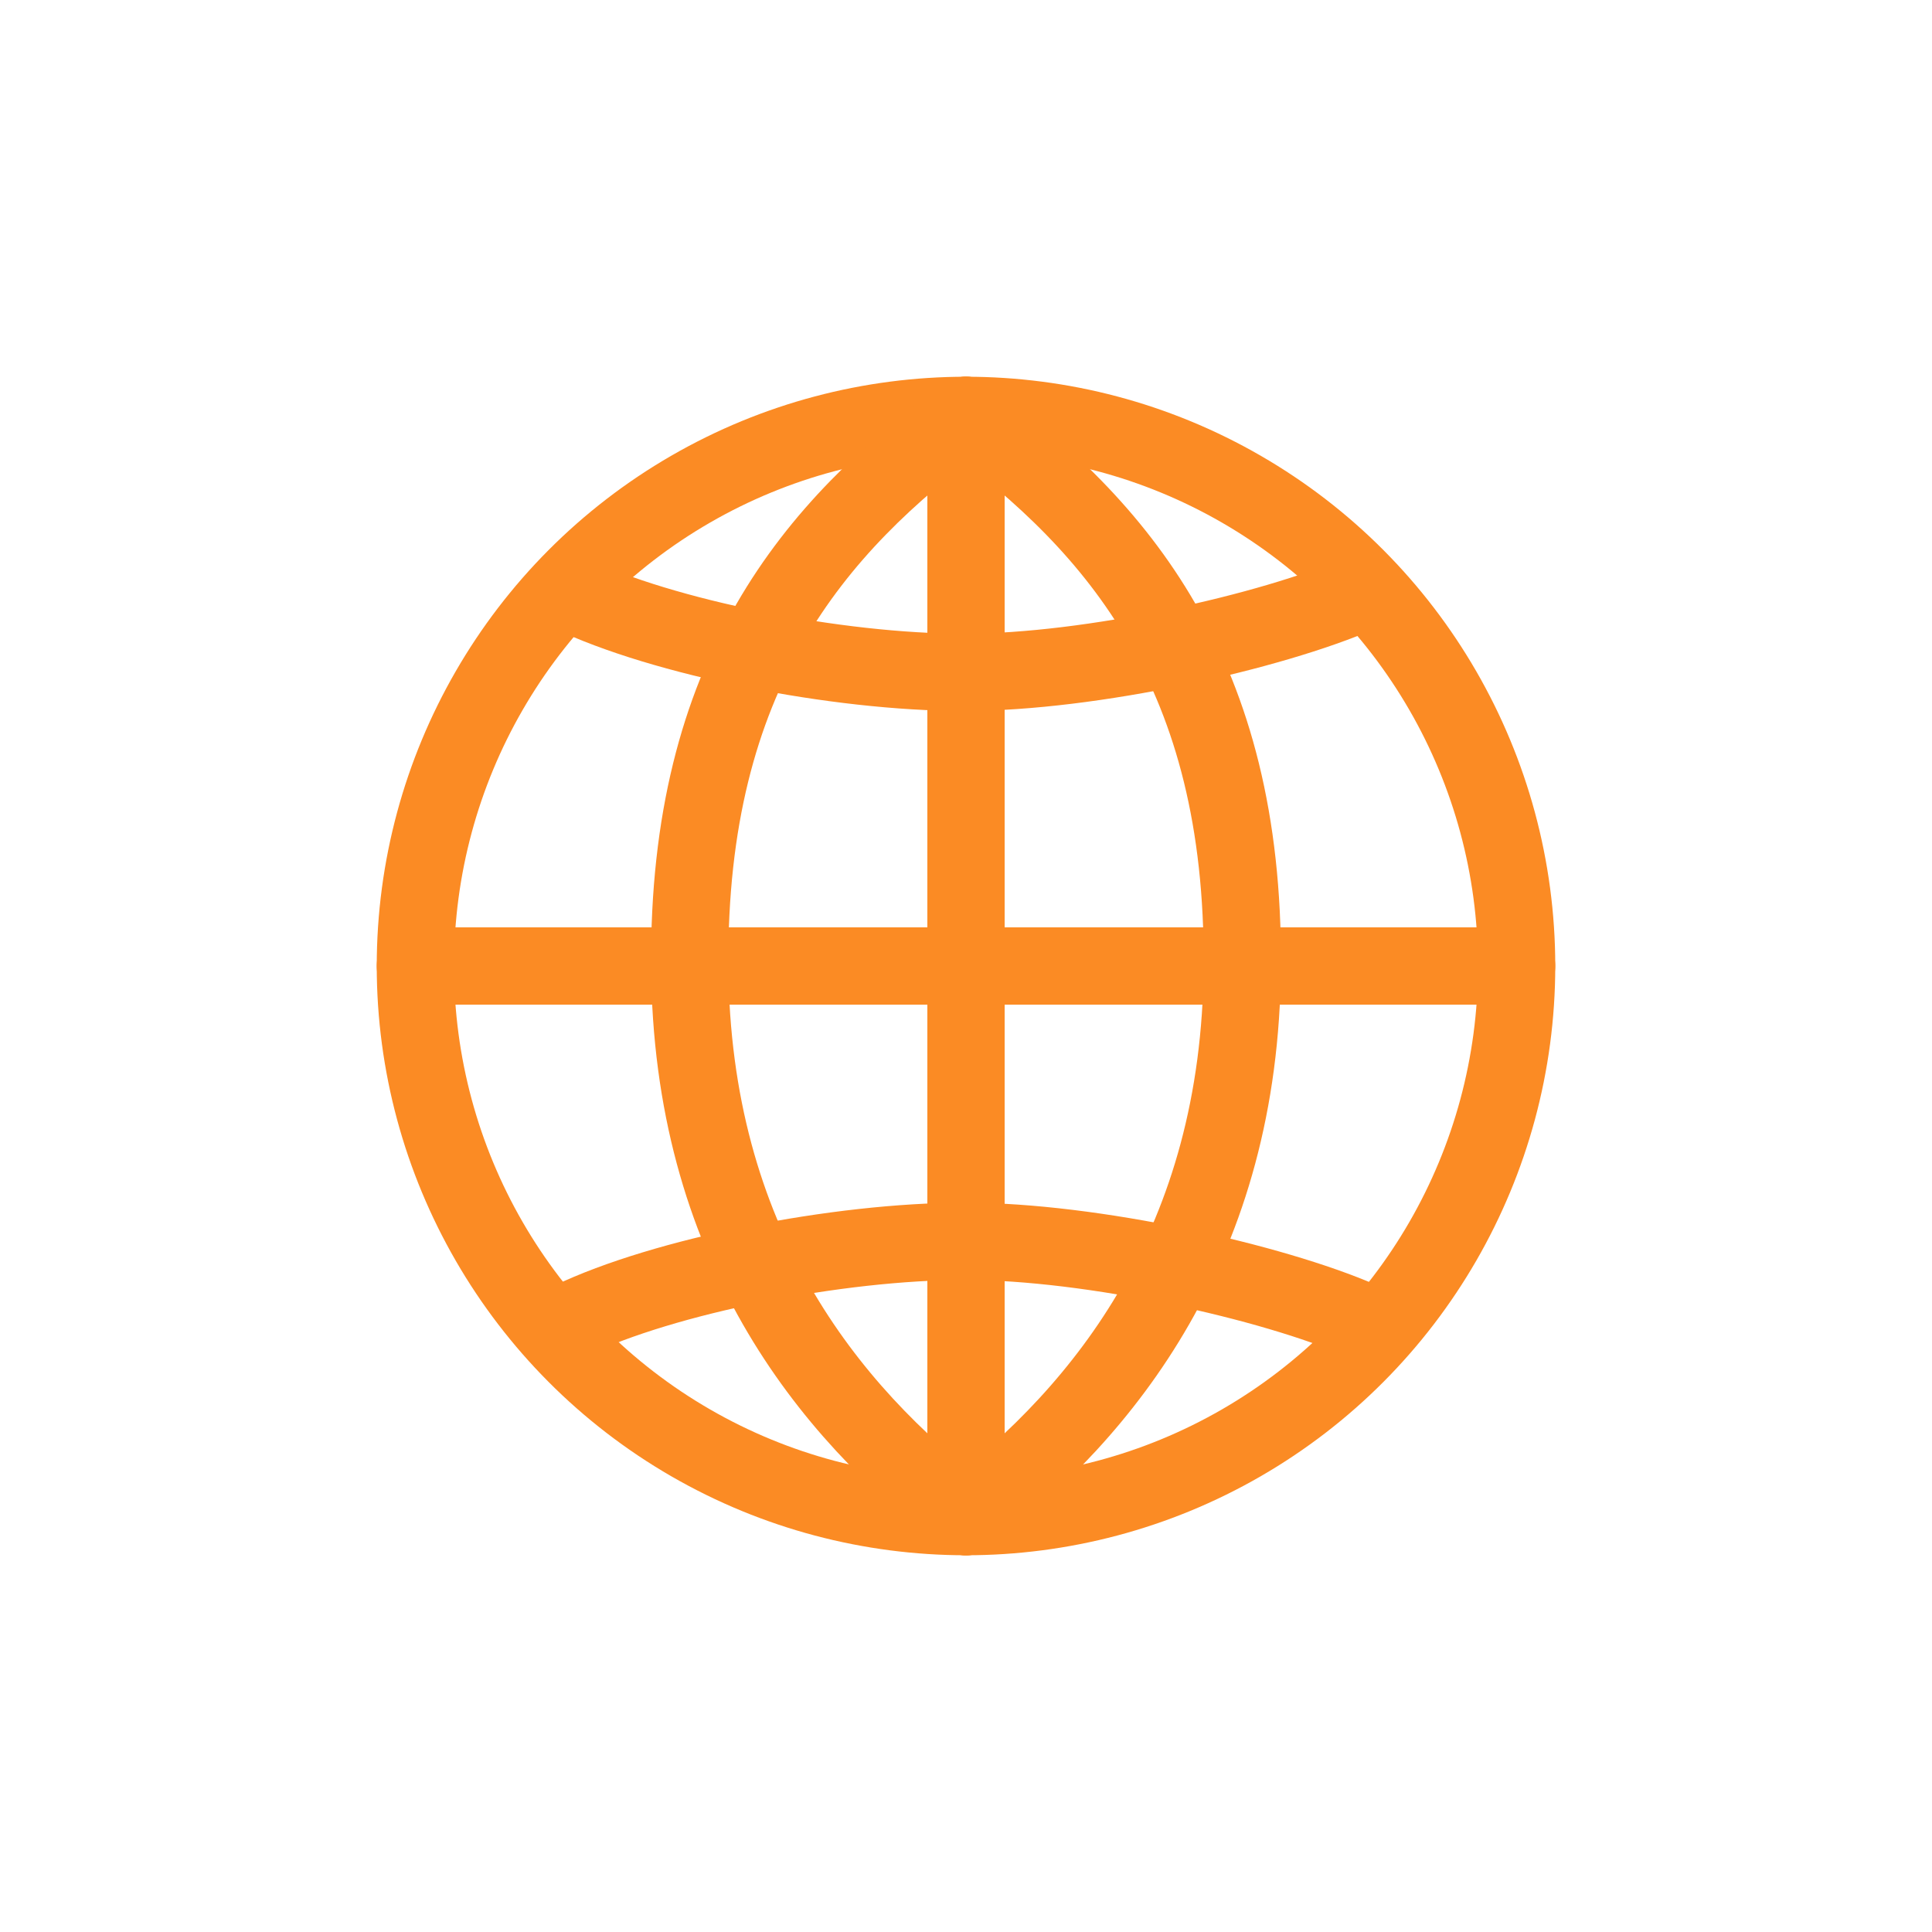
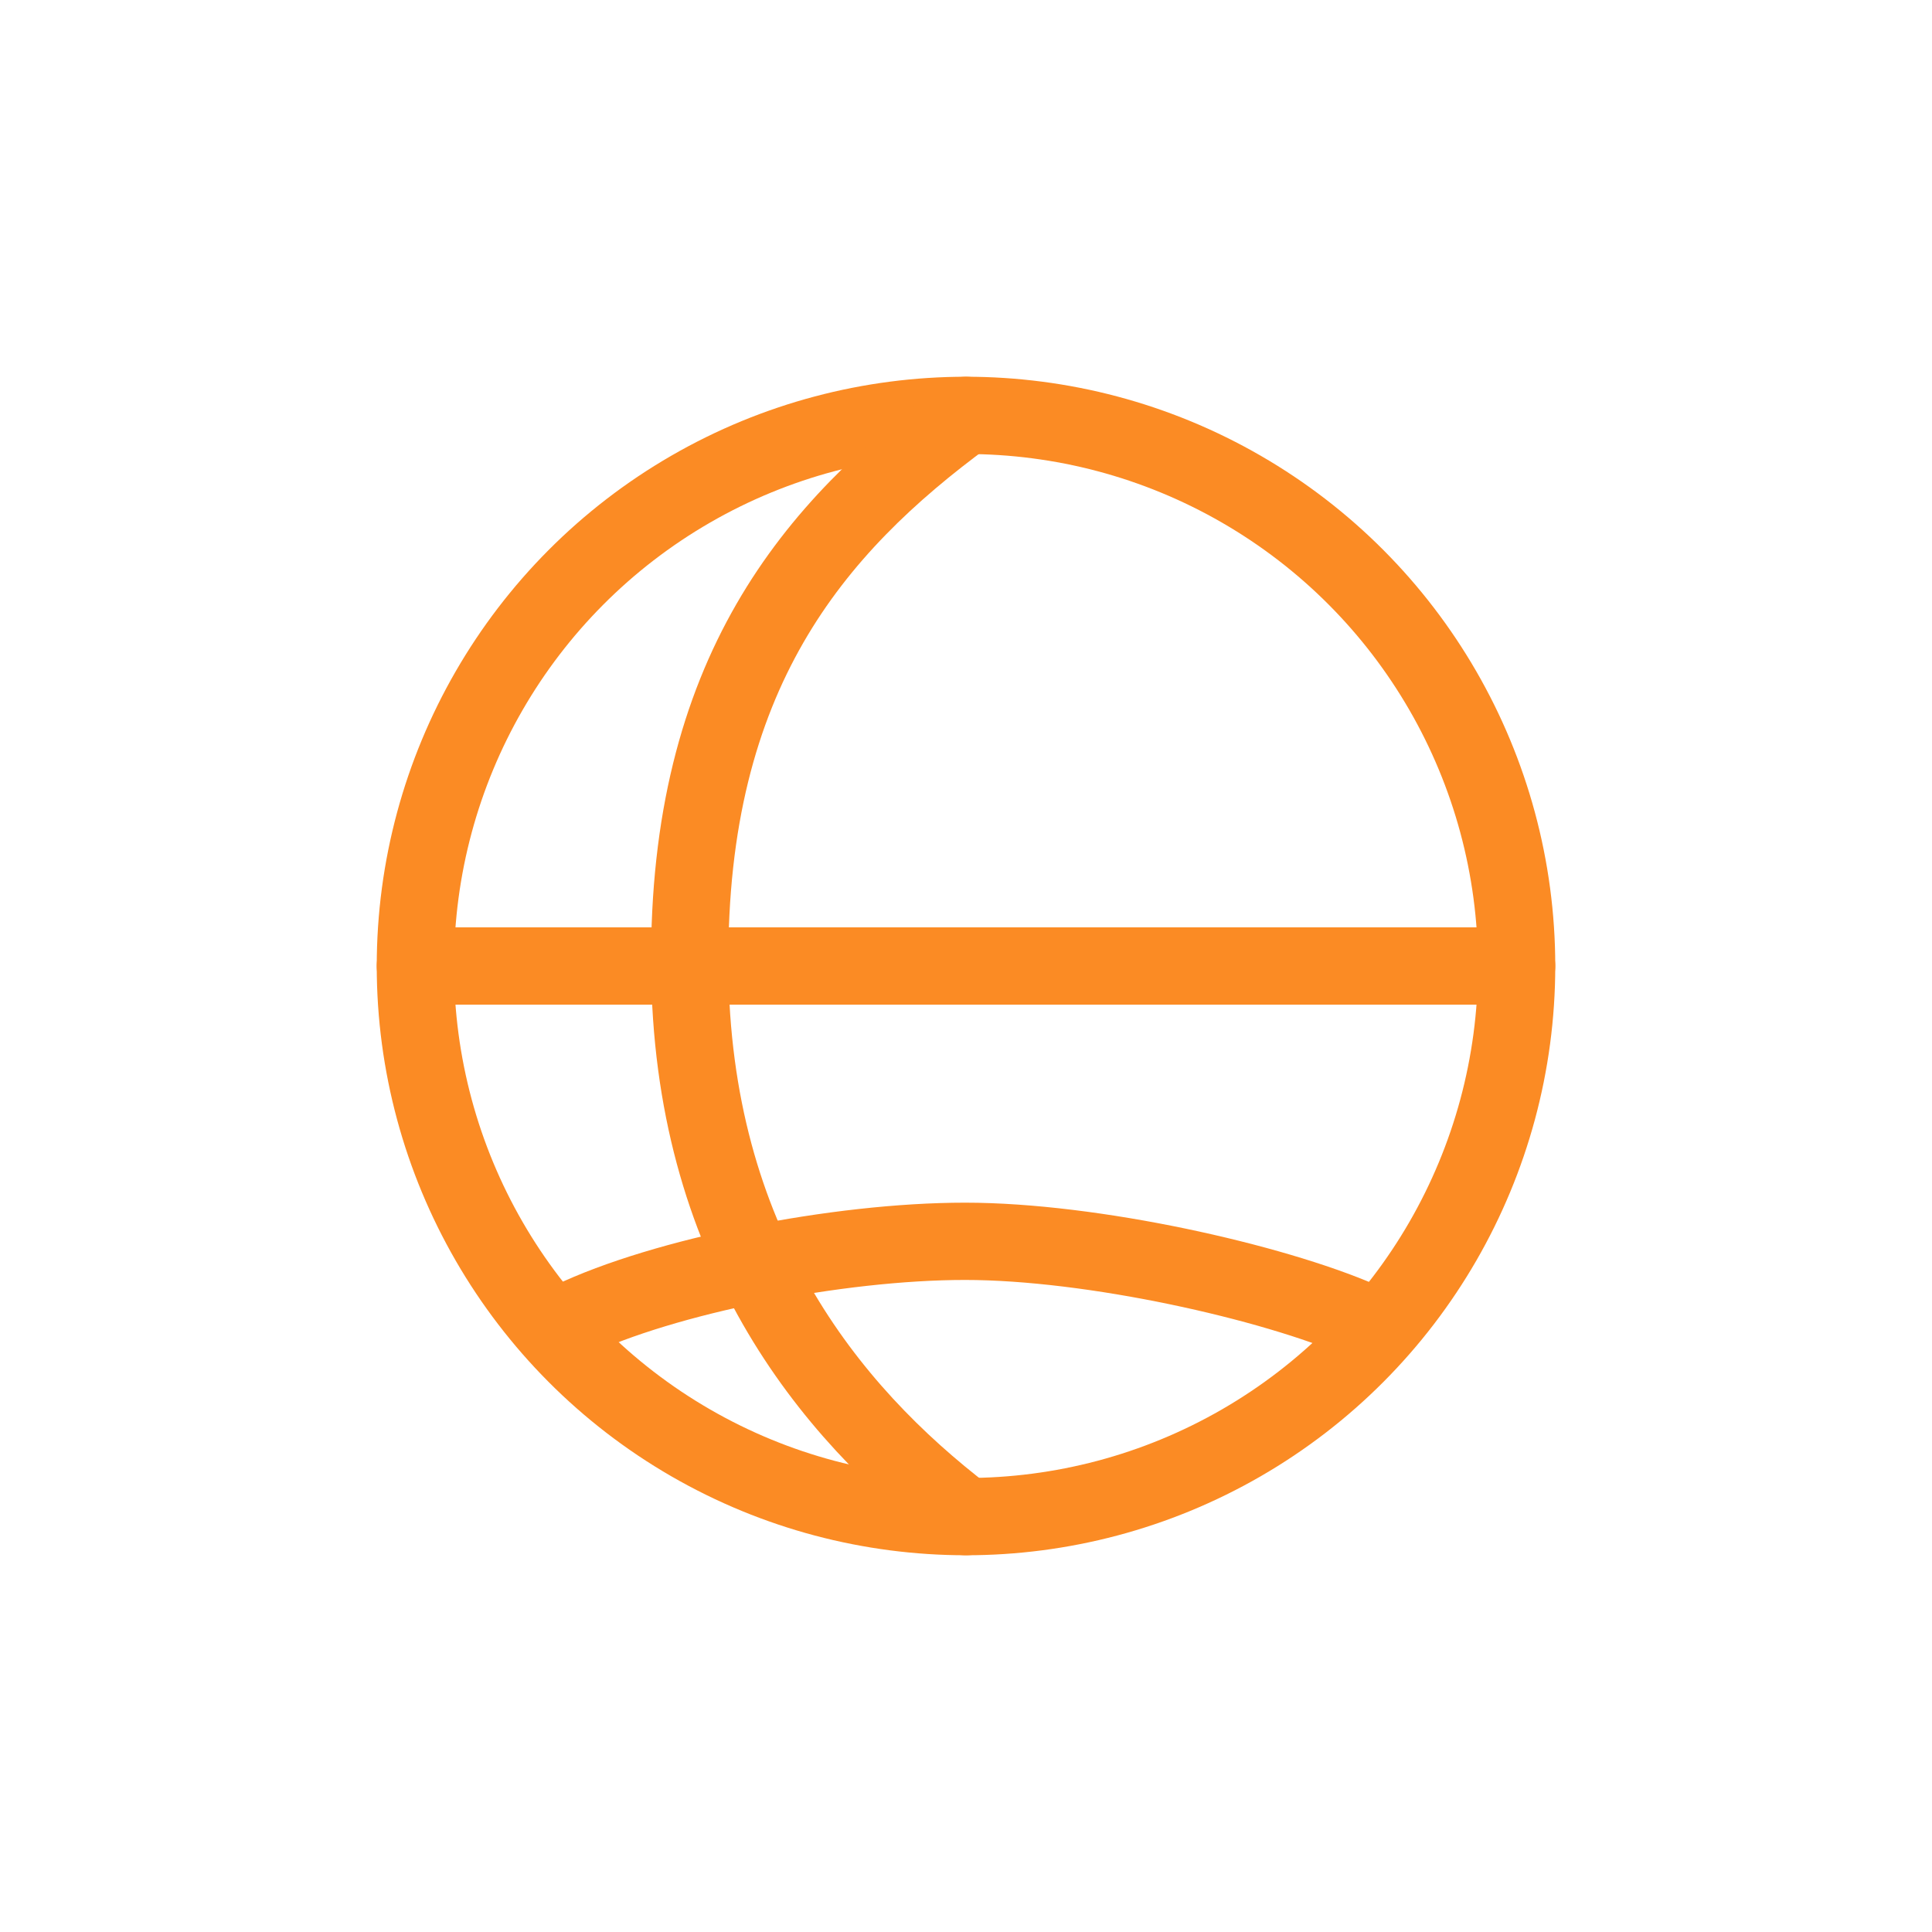
<svg xmlns="http://www.w3.org/2000/svg" id="websites_paths" viewBox="0 0 1000 1000">
  <defs>
    <style>
      .cls-1 {
        fill: none;
        stroke: #fb8b24;
        stroke-linecap: round;
        stroke-miterlimit: 10;
        stroke-width: 40px;
      }
    </style>
  </defs>
  <circle class="cls-1" cx="500" cy="500" r="285" />
  <line class="cls-1" x1="215" y1="500" x2="785" y2="500" />
-   <line class="cls-1" x1="500" y1="215" x2="500" y2="785" />
-   <path class="cls-1" d="M500,215c79,58,144,134,143,285-.95,143.01-71,230-143,285" />
  <path class="cls-1" d="M500,215c-79,58-144,134-143,285,.95,143.01,71,230,143,285" />
-   <path class="cls-1" d="M295,307c48,23,138,41,204,41s159-21,205-41" />
  <path class="cls-1" d="M295.5,683.5c48-23,138-41,204-41s159,21,205,41" />
</svg>